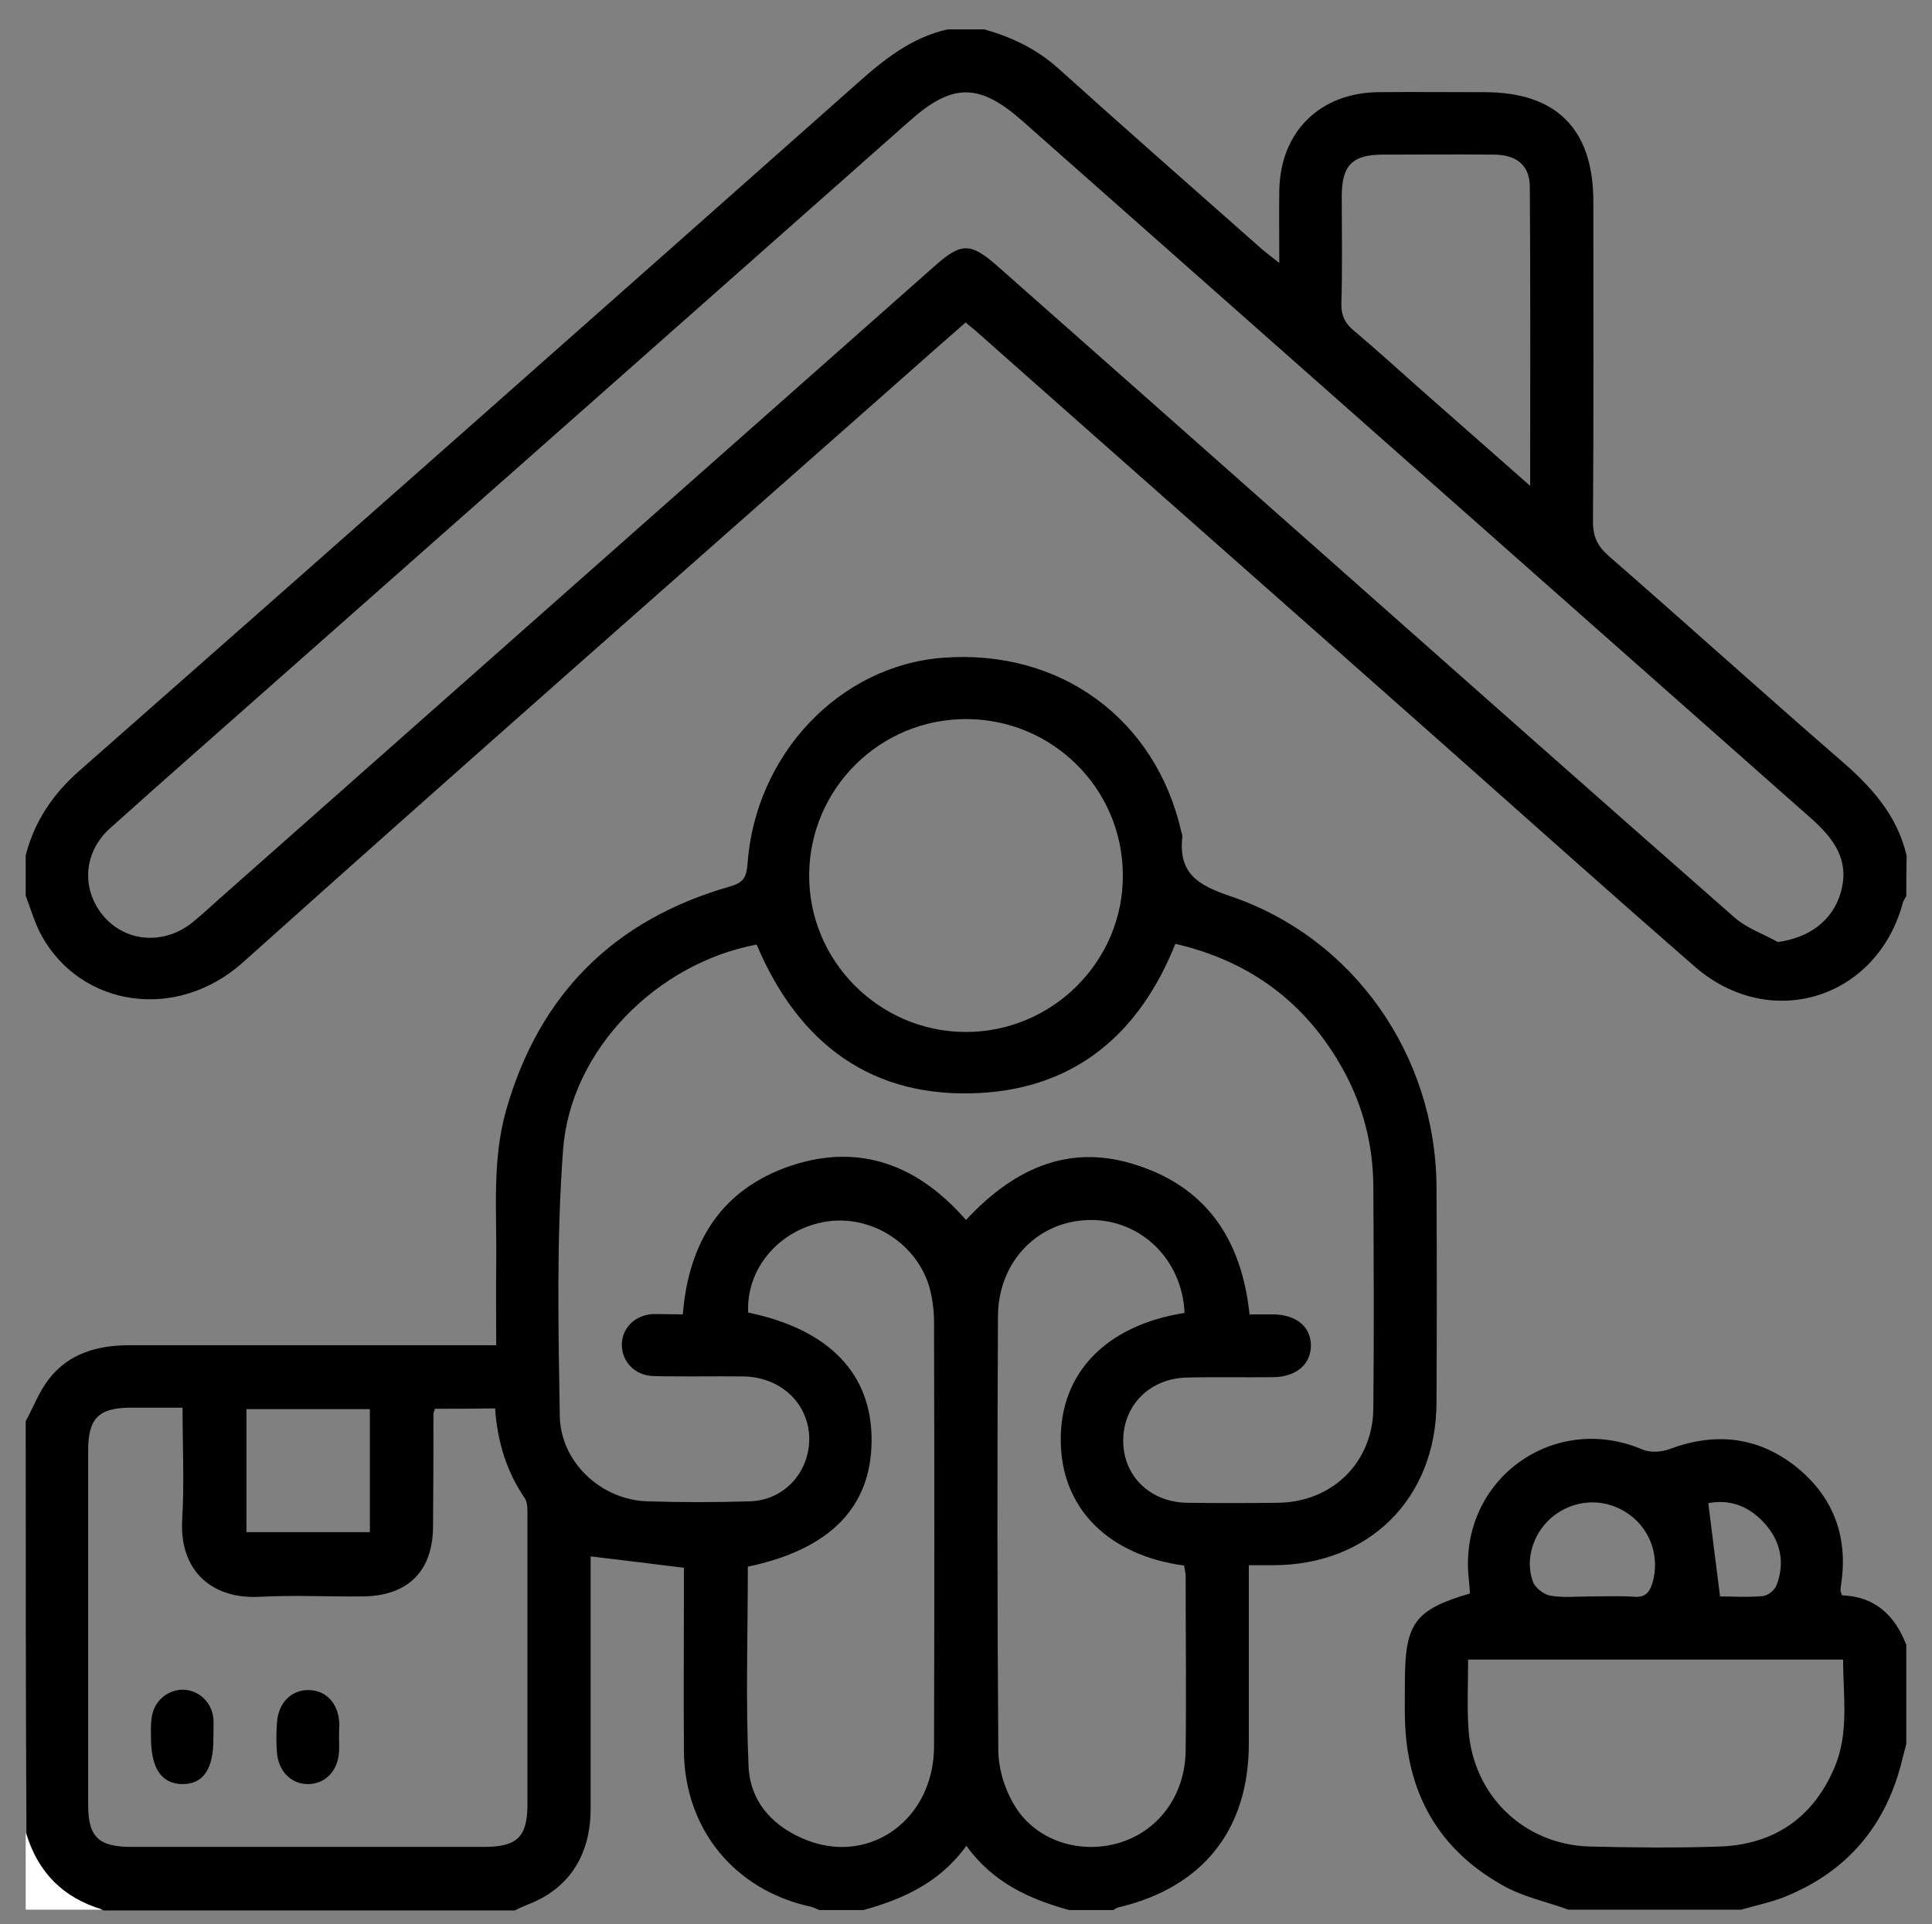
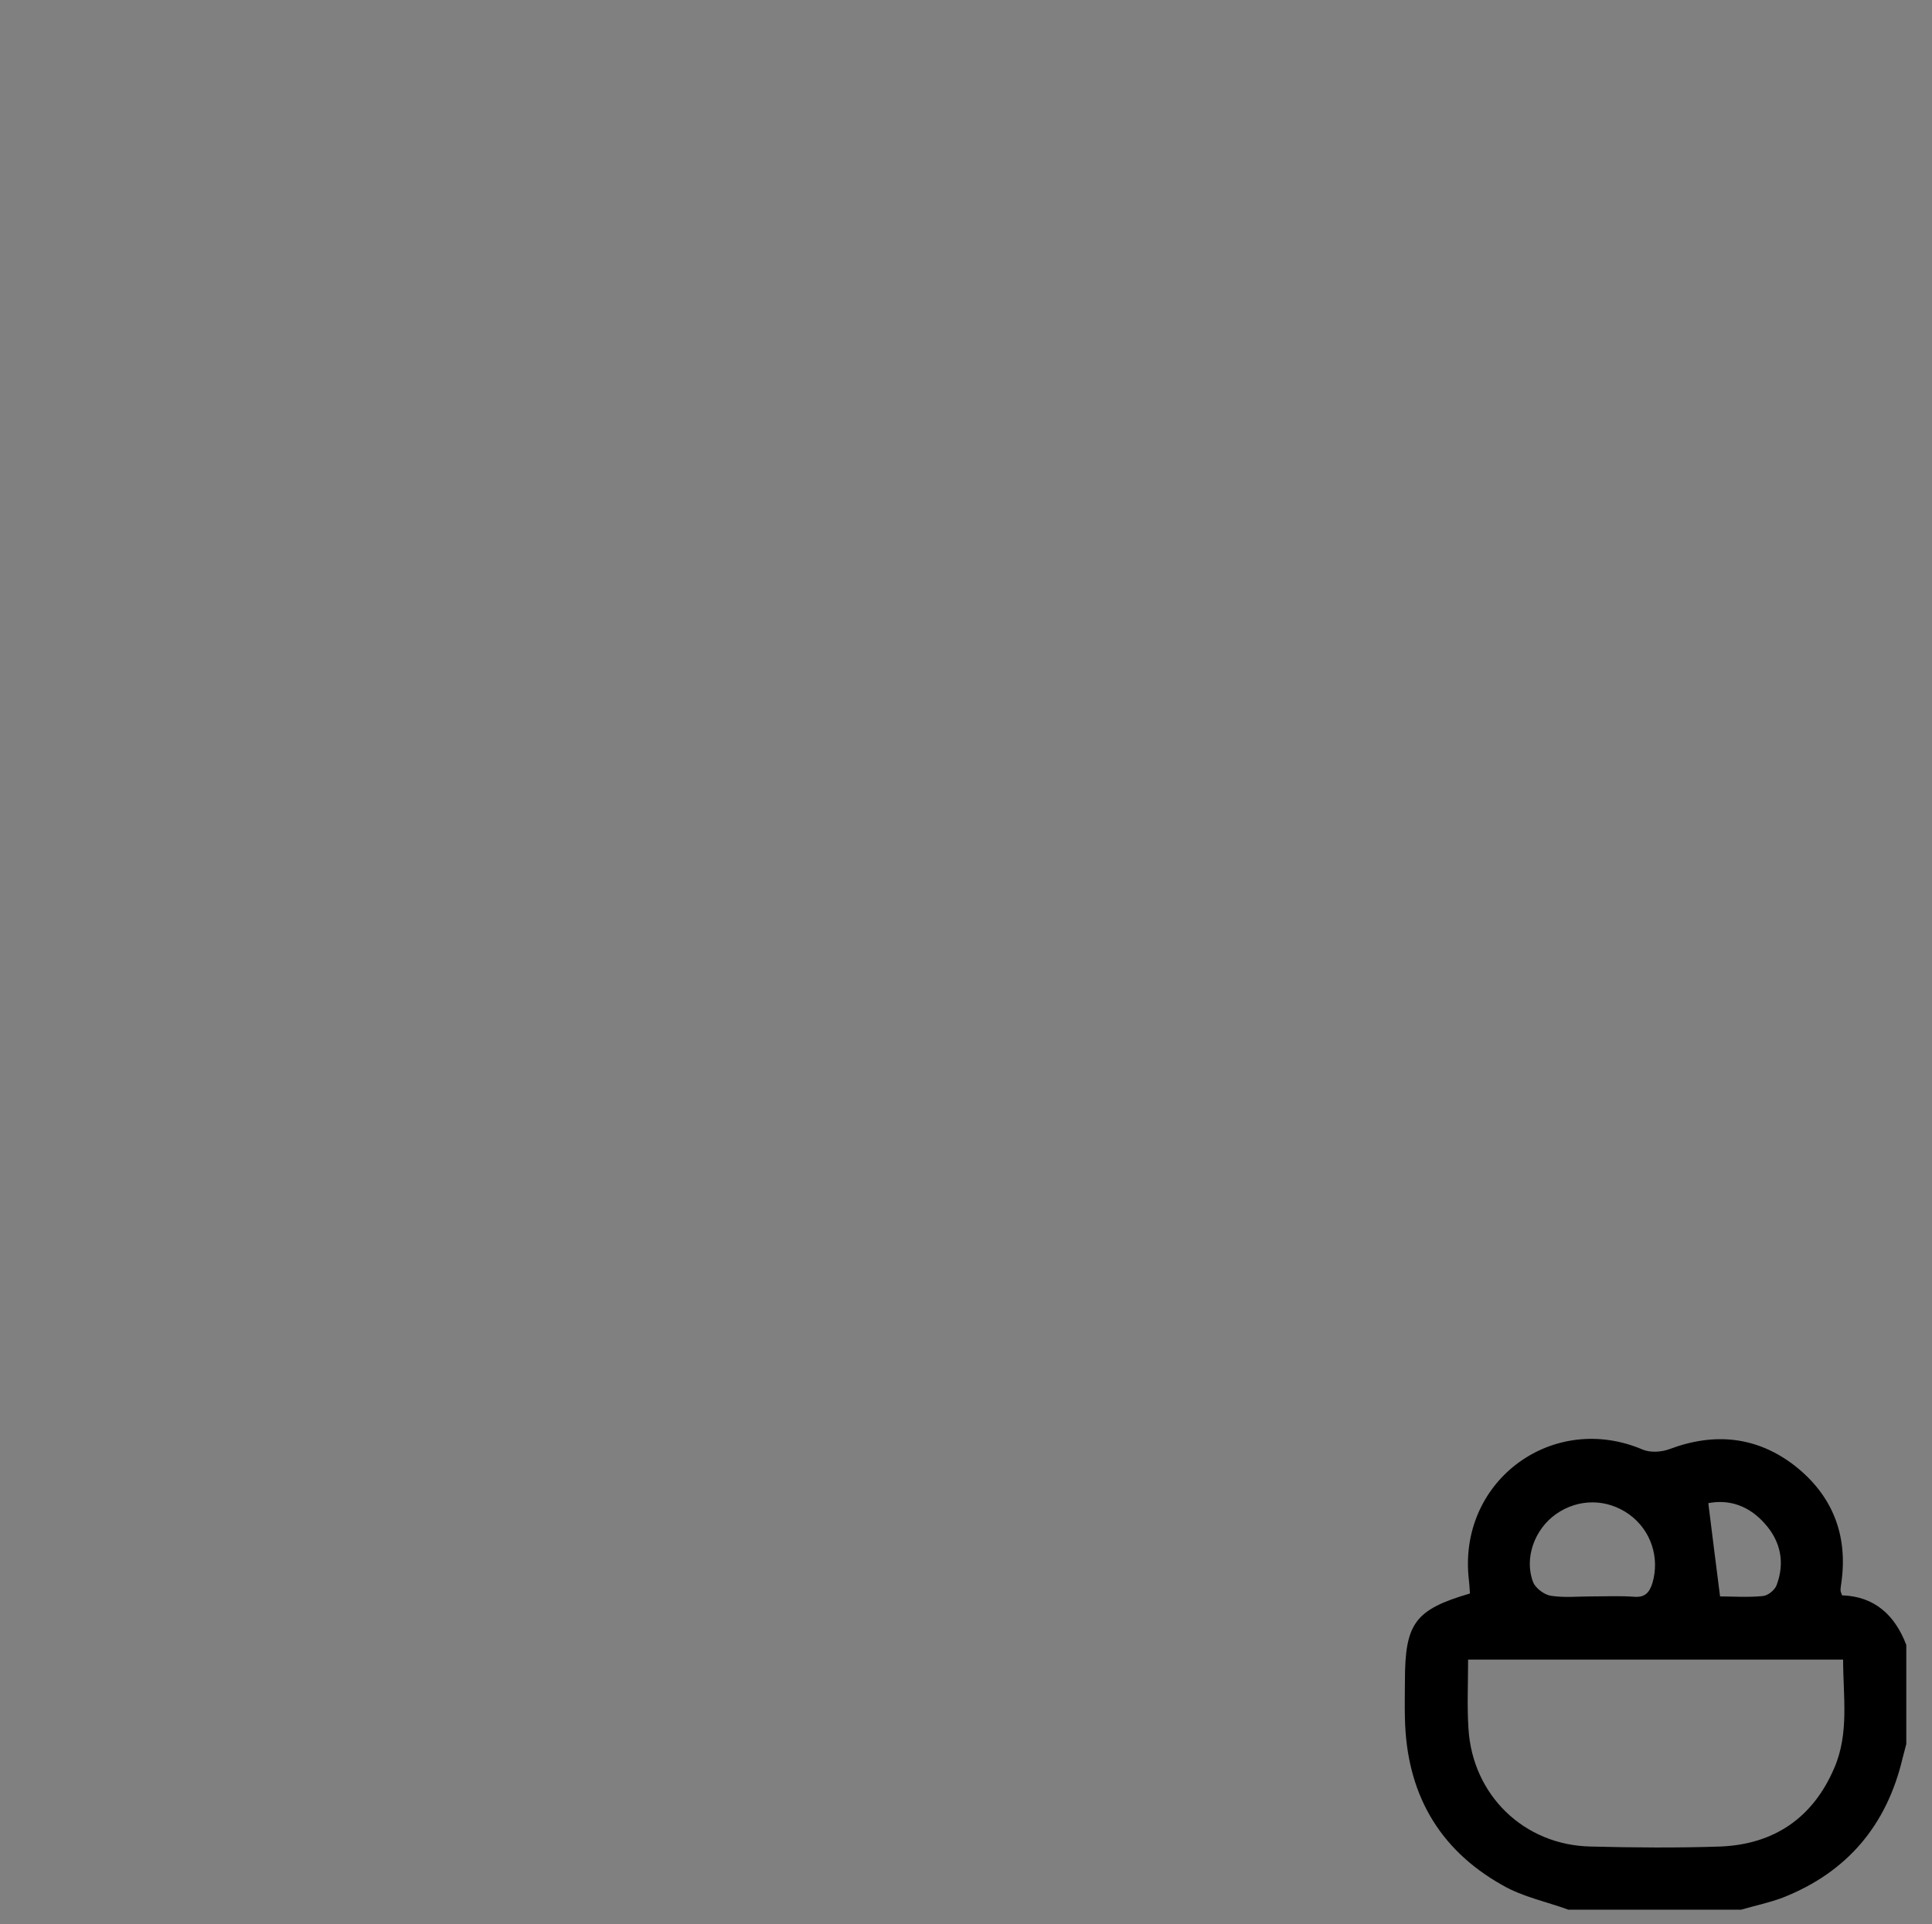
<svg xmlns="http://www.w3.org/2000/svg" version="1.1" id="Layer_1" x="0px" y="0px" viewBox="0 0 526 524" style="enable-background:new 0 0 526 524;" xml:space="preserve">
  <rect x="0" y="0" width="526" height="524" fill="#808080" stroke="none" />
  <style type="text/css">
	.st0{fill:#FFFFFF;}
</style>
  <g>
-     <path d="M7,387c2.1-3.9,3.7-8.2,6.4-11.6c5.4-6.9,13.2-9.1,21.8-9.1c31.2,0,62.3,0,93.5,0c2,0,3.9,0,6.4,0c0-7.8-0.1-15.1,0-22.3   c0.2-14-1.2-28,2.7-41.7c9-31.6,29.4-51.9,60.9-60.9c3.6-1,4.5-2.4,4.8-6c2.1-30,25.1-54.2,53.3-56.3c31.8-2.4,57.8,16.6,64.8,47.3   c0.1,0.5,0.4,1,0.3,1.5c-1.1,9.8,4.1,13.1,13,16.1c33.7,11.4,55.9,43.3,56.2,79c0.1,19.7,0.1,39.3,0,59   c-0.1,26-18.4,44.2-44.5,44.2c-2,0-3.9,0-6.6,0c0,2.6,0,4.9,0,7.1c0,13.8,0,27.7,0,41.5c0,23.5-12.6,39.2-35.6,44.6   c-0.5,0.1-0.9,0.5-1.3,0.7c-4,0-8,0-12,0c-10.9-3-20.8-7.5-28-17.5c-7.2,10-17.2,14.5-28,17.5c-4,0-8,0-12,0   c-0.8-0.3-1.5-0.7-2.3-0.9c-20.8-4.5-34.4-21.1-34.6-42.4c-0.1-15,0-30,0-45c0-1.8,0-3.5,0-4.9c-8.8-1.1-16.9-2.1-25.4-3.1   c0,1.6,0,3.4,0,5.2c0,21.2,0,42.3,0,63.5c0,12.9-6.1,21.9-17.1,26.1c-1.2,0.5-2.4,1-3.5,1.6c-37.3,0-74.7,0-112,0   c-10.8-3.2-17.8-10.2-21-21C7,461.7,7,424.3,7,387z M185.9,357.9c1.6-19.9,10.7-34.2,29.5-40.5c19-6.3,34.8,0.1,47.6,14.8   c13.9-15,28.7-20.2,45-15.4c20.1,5.9,30,20.3,32.2,41.1c2.2,0,4.4,0,6.5,0c6.3,0.1,10.2,3.4,10.2,8.5c0,5.1-4,8.5-10.2,8.6   c-7.8,0.1-15.7-0.1-23.5,0.1c-10.2,0.2-17.5,7.6-17.4,17.4c0.1,9.5,7.4,16.6,17.5,16.7c8.2,0.1,16.3,0.1,24.5,0   c14.9-0.1,26-11,26.1-25.8c0.2-20.2,0.1-40.3,0-60.5c-0.1-11.2-2.8-21.8-8.2-31.6C355.6,273,340.3,261.7,320,257   c-9.7,24.3-27,39.1-52.9,40.6c-29.7,1.7-49.7-13.4-61.1-40.4c-27.2,5.1-50.7,28.7-52.7,55.9c-1.8,24-1.3,48.3-0.9,72.4   c0.2,12.7,11.3,22.9,23.8,23.3c9.3,0.3,18.7,0.3,28,0c9.6-0.3,16.6-8.4,16.1-18c-0.6-9.1-8-15.8-17.8-16   c-8.2-0.1-16.3,0.1-24.5-0.1c-5.1-0.1-8.7-3.9-8.7-8.5c0-4.6,3.6-8.2,8.7-8.4C180.5,357.8,183.1,357.9,185.9,357.9z M118.4,383.6   c-0.2,0.8-0.4,1.1-0.4,1.4c0,10.2,0,20.3-0.1,30.5c0,12.3-6.8,19.1-19.2,19.2c-9.3,0.1-18.7-0.4-28,0.1c-12.6,0.7-21.9-6.7-21.1-21   c0.6-9.9,0.1-19.9,0.1-30.5c-5.2,0-9.8,0-14.4,0c-8.5,0.1-11.3,3-11.3,11.6c0,32.2,0,64.3,0,96.5c0,8.8,2.8,11.5,11.8,11.5   c32,0,64,0,96,0c9,0,11.8-2.7,11.8-11.6c0-26.2,0-52.3,0-78.5c0-1.6,0.1-3.6-0.7-4.8c-5-7.3-7.5-15.5-8.1-24.5   C129.2,383.6,124,383.6,118.4,383.6z M322.5,357.5c-0.6-14.5-11.9-25.5-25.8-25.3c-14.1,0.2-25,11.3-25,26.4   c-0.2,39.3-0.2,78.6,0.1,117.9c0,4.9,1.6,10.3,4.1,14.6c5.5,9.7,17.2,13.8,28.1,10.9c11.1-3,18.7-12.9,18.8-25.4   c0.2-15.8,0-31.6,0-47.5c0-0.9-0.3-1.9-0.4-2.8c-20.7-2.8-33.4-15.6-33.6-33.8C288.5,374,301,360.9,322.5,357.5z M203.6,426.6   c0,18.1-0.6,36.3,0.2,54.3c0.4,9.9,6.9,16.8,16.2,20.3c17.3,6.5,34.3-6.1,34.3-25.7c0.1-38.5,0.1-77,0-115.5c0-3.4-0.5-7-1.5-10.3   c-4-12-16.7-19.3-28.8-16.9c-12.2,2.4-20.9,12.9-20.3,24.6c22.1,4.6,33.7,16.7,33.6,34.9C237.2,410.5,225.9,421.9,203.6,426.6z    M263,195.8c-23.5,0-42.6,19-42.7,42.5c-0.1,23.4,19.1,42.6,42.5,42.7c23.7,0.1,43.1-19.3,42.9-42.8   C305.6,214.7,286.5,195.8,263,195.8z M67.1,417.2c11.5,0,22.5,0,33.6,0c0-11.3,0-22.3,0-33.5c-11.3,0-22.3,0-33.6,0   C67.1,394.9,67.1,405.8,67.1,417.2z" />
-     <path d="M519,244c-0.3,0.6-0.7,1.1-0.9,1.7c-7,26.3-36.1,35.4-56.7,17.5c-22.6-19.7-45-39.7-67.4-59.6   c-42.9-38-85.9-75.9-128.8-113.9c-0.6-0.5-1.3-1-2.3-1.9c-6.5,5.7-13,11.4-19.4,17.1c-59.2,52.3-118.5,104.4-177.3,157.1   c-18.3,16.4-44.2,12-54.8-7.1c-1.9-3.4-3-7.3-4.4-11c0-3.7,0-7.3,0-11c2.4-9.3,7.4-16.7,14.7-23.1C92.4,147.6,163,85.1,233.5,22.6   c7.3-6.5,14.7-12.4,24.5-14.6c3.3,0,6.7,0,10,0c7.4,2.1,14.2,5.3,20.1,10.6c18.3,16.5,36.9,32.8,55.3,49.1c1.3,1.1,2.7,2.2,4.9,3.9   c0-7.2-0.1-13.5,0-19.8c0.3-15.9,11-26.5,26.9-26.7c9.7-0.1,19.3,0,29,0c19.5,0,29.5,10,29.6,29.5c0,29.2,0.1,58.3-0.1,87.5   c0,4.1,1.3,6.7,4.3,9.3c21.1,18.4,41.9,37.2,63,55.5c8.4,7.2,15.5,15,18.1,26.1C519,236.7,519,240.3,519,244z M484,256.5   c8.5-1.1,14.9-5.8,17.1-13.3c2.7-9.1-2-15.1-8.4-20.7C421.2,159.3,349.7,96,278.2,32.8c-11.6-10.2-18.9-10.2-30.4,0   C191.1,83,134.3,133.2,77.5,183.4c-15.8,14-31.8,28-47.5,42.1c-7.5,6.7-7.9,17-1.6,24.2c6.2,7,16.6,7.6,24.2,1.3   c2.6-2.1,5-4.4,7.5-6.6c64.8-57.3,129.5-114.6,194.3-171.9c7.3-6.5,9.8-6.5,17.1-0.1c30.1,26.6,60.2,53.2,90.2,79.8   c36.8,32.6,73.6,65.2,110.5,97.6C475.6,252.8,480.1,254.3,484,256.5z M416.6,132.3c0-28.1,0.1-54.8-0.1-81.4c0-5.9-3.6-8.8-9.9-8.8   c-10-0.1-20,0-30,0c-8.5,0-11.3,2.9-11.3,11.5c0,9.7,0.2,19.3-0.1,29c-0.1,3.4,1.1,5.6,3.6,7.6c6,5.1,11.8,10.3,17.6,15.5   C396.2,114.3,405.9,122.9,416.6,132.3z" />
    <path d="M427,520c-6-2.2-12.5-3.5-18-6.7c-17.6-9.9-26.1-25.4-26.5-45.5c-0.1-3.3,0-6.7,0-10c0-15.8,2.7-19.5,17.7-23.9   c-0.1-1.6-0.2-3.2-0.4-4.8c-2.3-26.3,23.2-44.7,47.4-34.4c2.1,0.9,5.1,0.7,7.3-0.1c12.2-4.6,23.7-3.5,34,4.4   c10.4,8.1,14.7,19,12.8,32.1c-0.1,0.7-0.2,1.3-0.2,2c0,0.3,0.2,0.6,0.4,1.3c8.9,0.3,14.4,5.4,17.5,13.5c0,9,0,18,0,27   c-0.3,1.3-0.7,2.5-1,3.8c-4.3,18.3-15.1,31.1-32.6,38c-3.7,1.4-7.6,2.2-11.4,3.3C458.3,520,442.7,520,427,520z M399.7,451.9   c0,6.6-0.3,12.7,0.1,18.8c1.1,18.1,15.1,31.7,33.2,32.1c11.8,0.3,23.6,0.4,35.4,0c14.6-0.6,25.2-7.8,31-21.4   c4.1-9.5,2.4-19.5,2.4-29.5C467.6,451.9,434,451.9,399.7,451.9z M433.1,434.7c4,0,8-0.2,11.9,0.1c2.9,0.2,4.1-1.2,4.9-3.8   c2-6.9-0.4-14.3-6.3-18.6c-6.1-4.4-13.9-4.4-20-0.1c-5.8,4.1-8.7,12-6.2,18.5c0.6,1.6,3,3.4,4.7,3.7   C425.8,435.1,429.5,434.7,433.1,434.7z M465.1,409.3c1.1,8.8,2.1,16.9,3.2,25.4c3.4,0,7.5,0.3,11.6-0.1c1.4-0.1,3.3-1.6,3.8-3   c2.3-6.1,1.1-11.9-3.2-16.7C476.2,410,470.8,408.2,465.1,409.3z" />
-     <path class="st0" d="M7,499c3.2,10.8,10.2,17.8,21,21c-7,0-14,0-21,0C7,513,7,506,7,499z" />
-     <path d="M92.3,473c0,1.3,0.1,2.7,0,4c-0.3,5.2-3.7,8.7-8.3,8.8c-4.6,0.1-8.2-3.4-8.6-8.6c-0.2-2.6-0.2-5.3,0-8   c0.3-5.5,3.9-9.1,8.7-9c4.8,0.1,8.1,3.7,8.3,9.3C92.3,470.7,92.3,471.9,92.3,473C92.3,473,92.3,473,92.3,473z" />
-     <path d="M58.1,473.1c0.1,8.5-2.7,12.7-8.4,12.7c-5.7,0-8.6-4.3-8.6-12.7c0-2-0.1-4,0.3-6c0.8-4.2,4.5-7.1,8.6-7   c4.3,0.2,7.7,3.5,8.1,7.9C58.2,469.8,58.1,471.5,58.1,473.1z" />
  </g>
</svg>